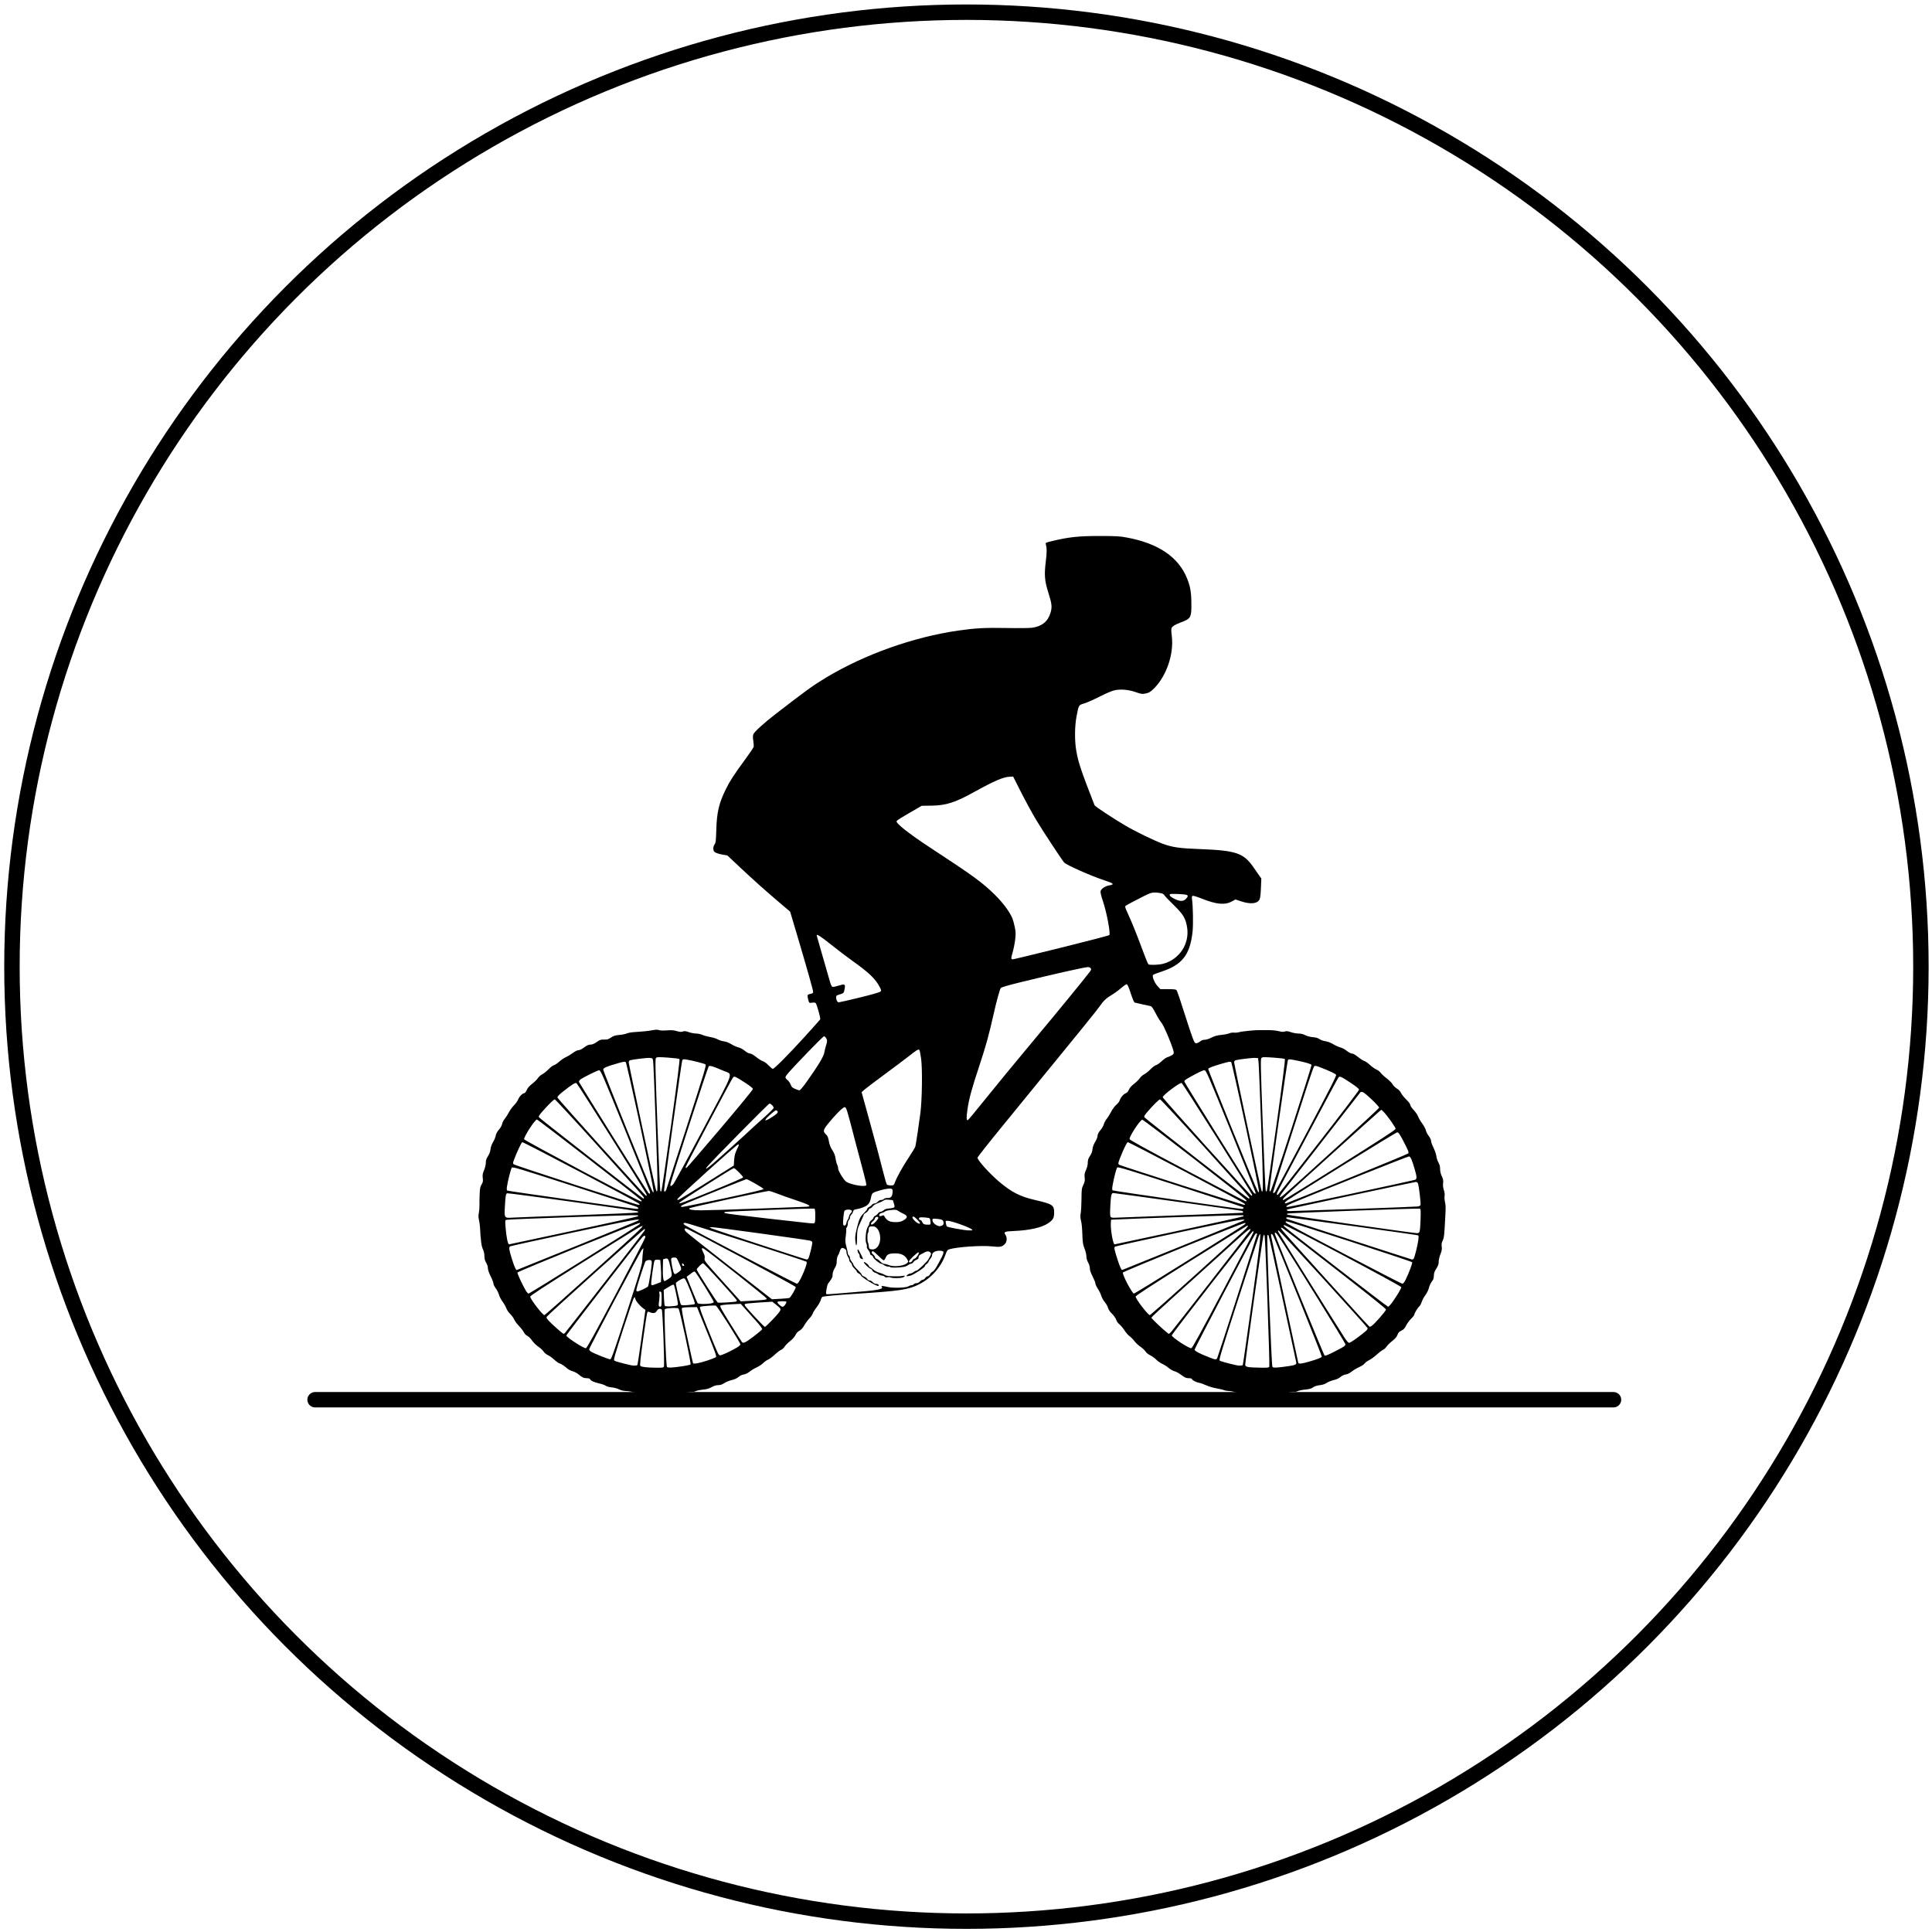
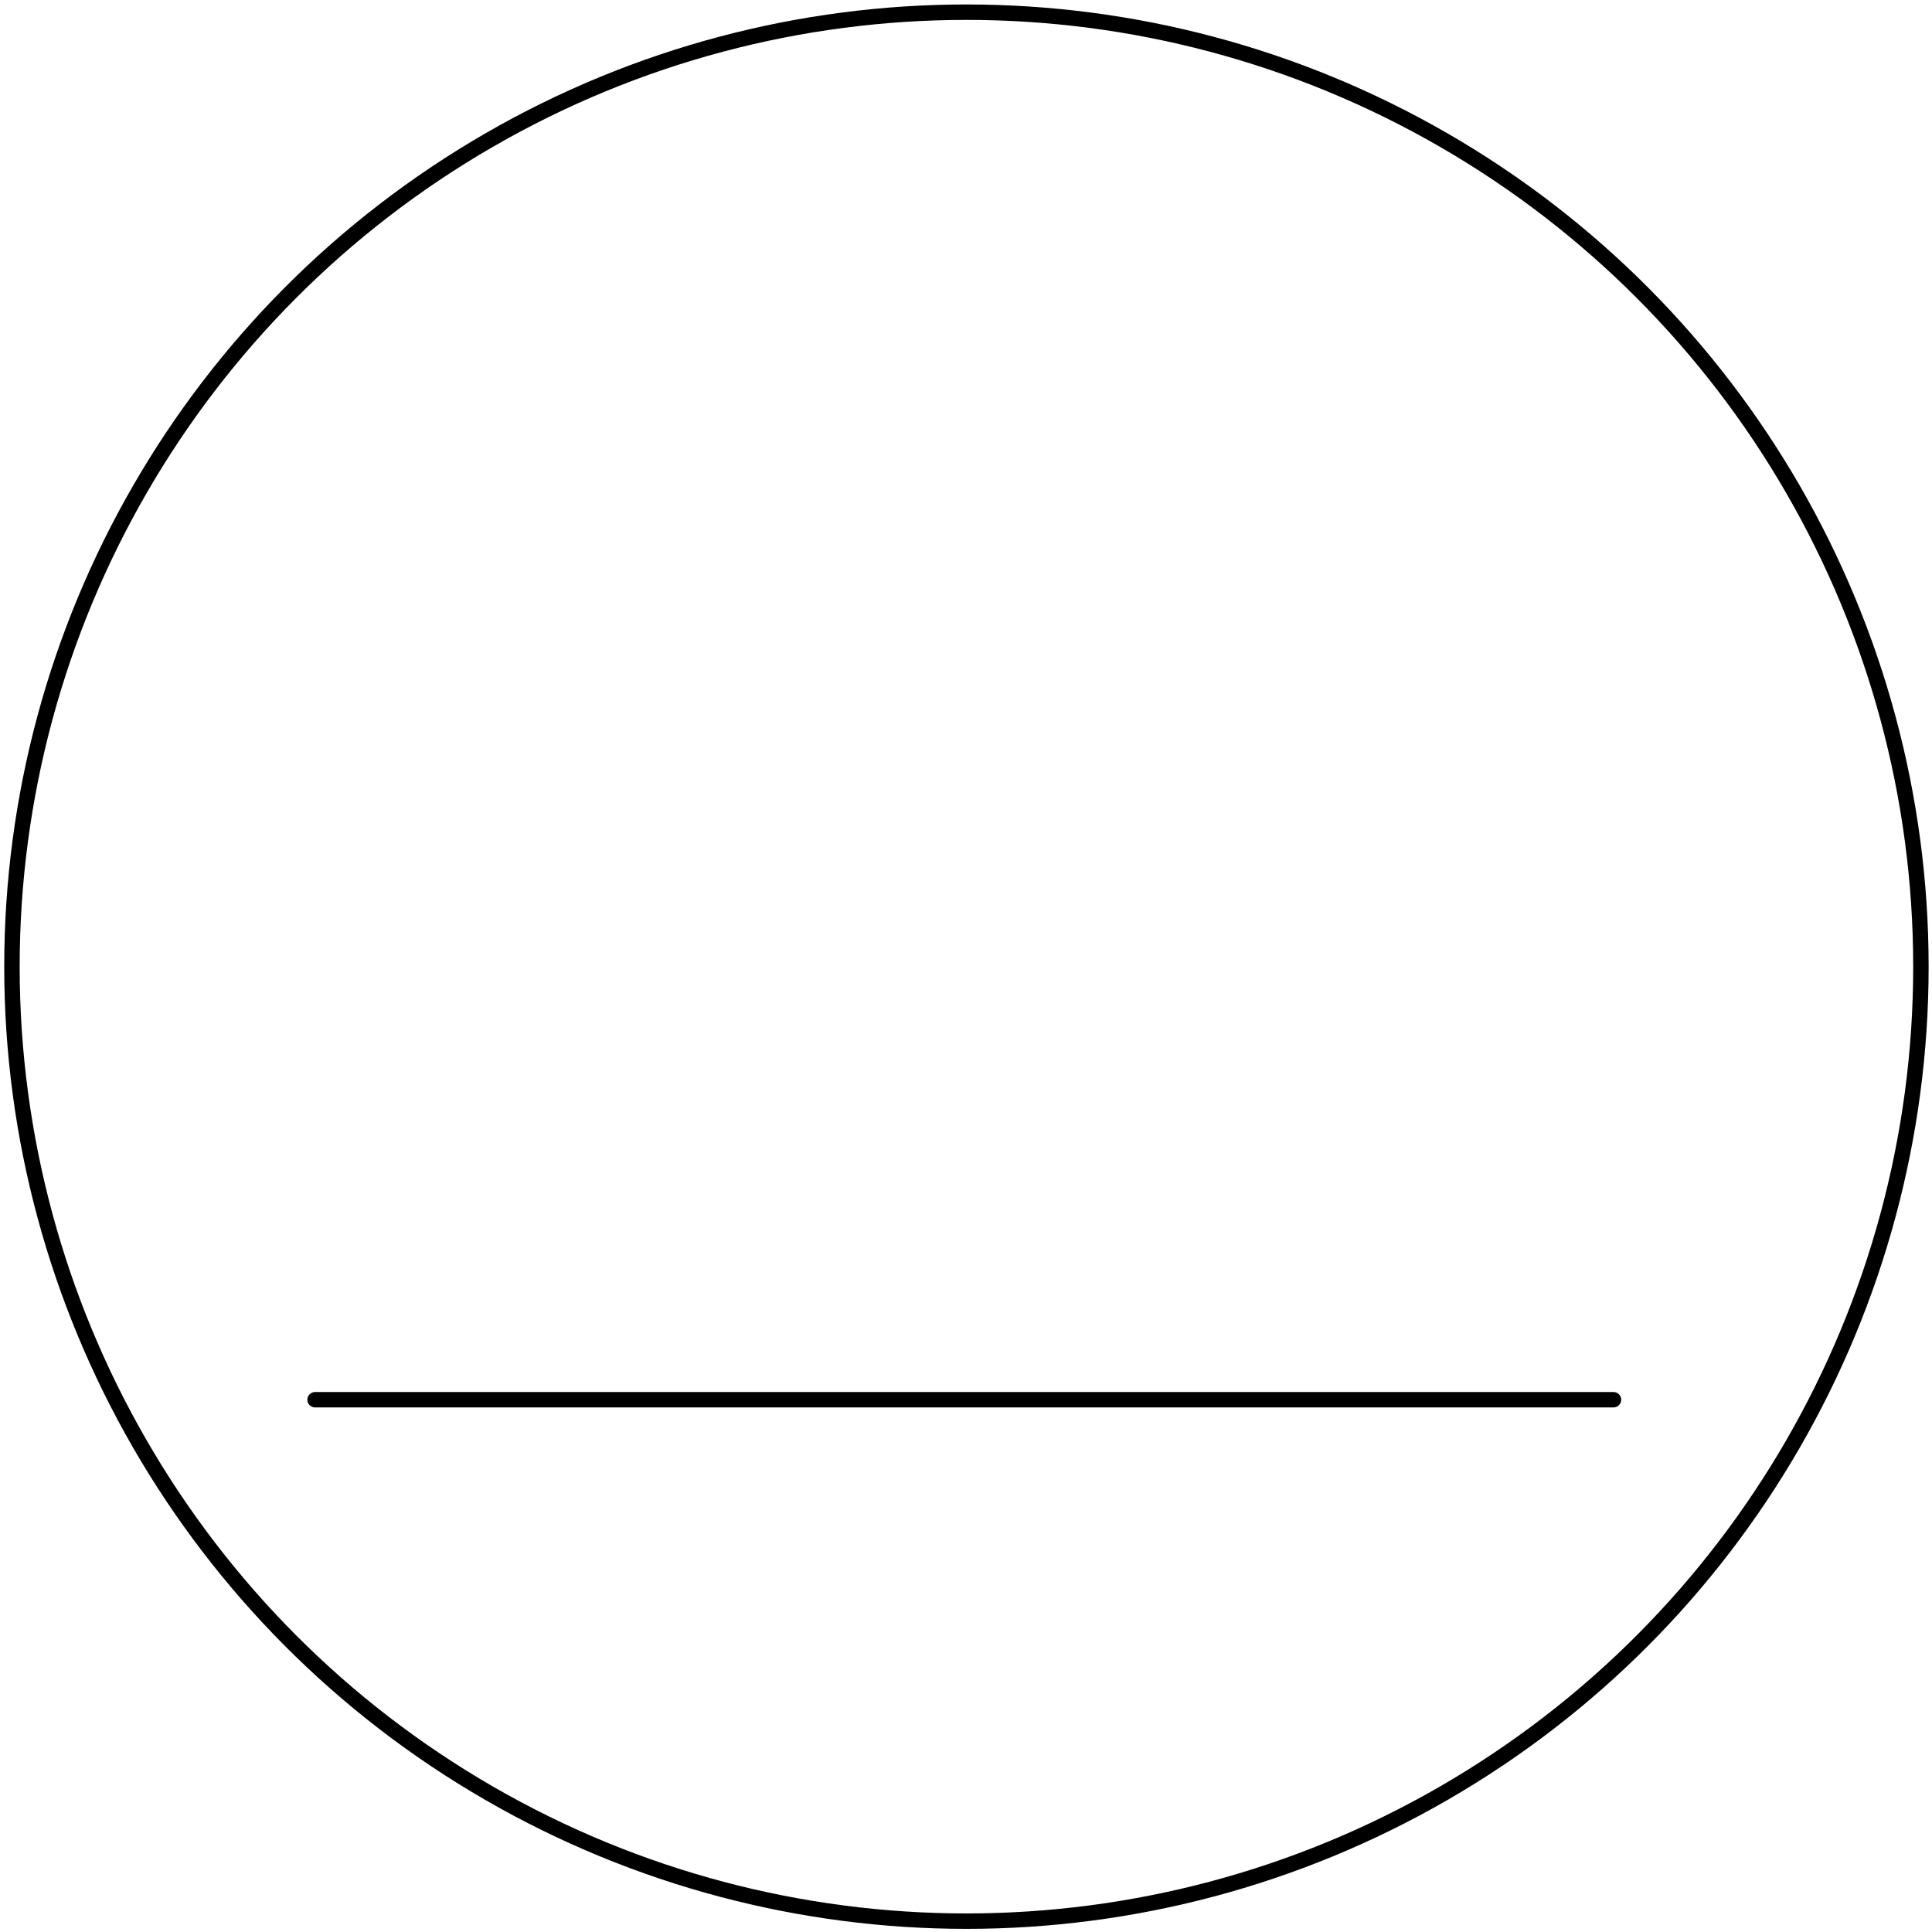
<svg xmlns="http://www.w3.org/2000/svg" xmlns:ns1="http://www.serif.com/" width="100%" height="100%" viewBox="0 0 500 500" version="1.1" xml:space="preserve" style="fill-rule:evenodd;clip-rule:evenodd;stroke-linecap:round;stroke-linejoin:round;stroke-miterlimit:1.5;">
  <g id="Comp-icons" ns1:id="Comp icons" transform="matrix(1,0,0,1,41.453,-295.781)">
    <g id="kia" transform="matrix(3.906,0,0,3.906,-163.547,-1376.09)">
      <g id="bicycle-2024675.svg" transform="matrix(0.227,0,0,0.227,95,491.989)">
        <g transform="matrix(1,0,0,1,-141.248,-125.433)">
          <g transform="matrix(1,0,0,1,-83.656,-240.407)">
-             <path d="M132.808,490.91C132.422,490.702 131.942,490.644 131.266,490.724C130.598,490.803 129.942,490.727 129.213,490.485C128.624,490.289 127.587,490.11 126.909,490.087C126.092,490.059 125.374,489.89 124.78,489.586C124.28,489.329 123.341,489.079 122.655,489.019C121.924,488.955 121.202,488.755 120.875,488.526C120.573,488.314 119.748,488.02 119.044,487.872C117.6,487.57 116.5,487.066 116.333,486.63C116.261,486.442 115.932,486.337 115.419,486.337C114.496,486.337 114.035,486.126 112.966,485.216C112.543,484.857 111.769,484.448 111.245,484.307C110.721,484.167 110.019,483.806 109.685,483.506C108.837,482.744 107.952,482.166 107.357,481.986C107.078,481.901 106.395,481.41 105.838,480.893C105.282,480.376 104.462,479.791 104.017,479.594C103.569,479.395 103.003,478.922 102.751,478.536C102.5,478.152 101.805,477.513 101.207,477.116C100.594,476.709 99.796,475.924 99.376,475.313C98.958,474.706 98.364,474.121 98.024,473.98C97.658,473.829 97.256,473.414 97.013,472.937C96.791,472.502 96.148,471.673 95.584,471.094C95.02,470.515 94.395,469.665 94.194,469.206C93.994,468.746 93.46,468.015 93.009,467.582C92.558,467.149 92.047,466.392 91.874,465.901C91.701,465.41 91.21,464.546 90.783,463.982C90.357,463.418 89.888,462.511 89.741,461.965C89.594,461.42 89.17,460.577 88.8,460.091C88.429,459.605 88.126,458.979 88.126,458.699C88.126,458.42 87.762,457.466 87.316,456.58C86.801,455.556 86.506,454.692 86.506,454.206C86.505,453.75 86.304,453.116 86.006,452.633C85.641,452.04 85.504,451.526 85.496,450.71C85.489,450.003 85.326,449.264 85.048,448.686C84.628,447.814 84.412,446.177 84.205,442.309C84.169,441.641 84.031,440.648 83.898,440.102C83.721,439.374 83.714,438.834 83.871,438.077C83.989,437.51 84.07,436.499 84.052,435.831C84.033,435.164 84.058,433.702 84.107,432.583C84.181,430.904 84.279,430.416 84.669,429.784C85.072,429.133 85.123,428.856 85.013,427.92C84.906,427.012 84.972,426.611 85.391,425.614C85.69,424.904 85.899,424.015 85.899,423.457C85.899,422.736 86.054,422.267 86.538,421.512C86.961,420.853 87.209,420.173 87.274,419.499C87.337,418.843 87.605,418.095 88.026,417.395C88.386,416.798 88.738,415.947 88.808,415.505C88.892,414.983 89.217,414.377 89.737,413.777C90.212,413.229 90.594,412.543 90.677,412.095C90.753,411.679 91.066,411.049 91.373,410.697C91.68,410.344 92.236,409.479 92.609,408.775C92.983,408.071 93.667,407.13 94.13,406.684C94.594,406.238 95.128,405.485 95.317,405.011C95.672,404.123 96.638,403.14 97.157,403.14C97.319,403.14 97.626,402.733 97.839,402.237C98.11,401.604 98.595,401.048 99.458,400.377C100.136,399.851 100.878,399.116 101.109,398.743C101.339,398.371 101.901,397.876 102.358,397.642C102.816,397.409 103.649,396.743 104.21,396.162C104.772,395.581 105.489,395.042 105.805,394.965C106.121,394.887 106.804,394.43 107.324,393.948C107.843,393.467 108.693,392.887 109.212,392.66C109.732,392.432 110.662,391.874 111.278,391.418C111.967,390.909 112.62,390.589 112.971,390.589C113.322,390.589 113.956,390.278 114.619,389.78C115.417,389.181 115.889,388.97 116.434,388.97C116.955,388.97 117.494,388.747 118.273,388.211C119.24,387.545 119.504,387.457 120.422,387.499C121.301,387.538 121.622,387.444 122.427,386.91C123.208,386.393 123.675,386.249 124.936,386.137C125.789,386.062 126.759,385.861 127.093,385.691C127.481,385.494 128.603,385.333 130.191,385.247C131.561,385.172 133.395,384.976 134.268,384.81C135.455,384.585 135.998,384.564 136.426,384.727C136.783,384.863 137.65,384.894 138.726,384.811C140.06,384.707 140.72,384.754 141.626,385.018C142.534,385.283 142.937,385.311 143.415,385.145C143.908,384.973 144.258,385.01 145.17,385.331C145.797,385.551 146.734,385.731 147.252,385.731C147.771,385.731 148.594,385.907 149.081,386.122C149.569,386.337 150.605,386.62 151.384,386.751C152.164,386.881 153.166,387.194 153.611,387.446C154.056,387.697 154.857,387.95 155.39,388.008C156.011,388.075 156.78,388.372 157.532,388.836C158.177,389.234 159.094,389.647 159.57,389.754C160.046,389.861 160.767,390.215 161.173,390.54C162.117,391.297 162.696,391.601 163.187,391.601C163.403,391.601 164.147,392.055 164.841,392.61C165.535,393.165 166.402,393.701 166.768,393.802C167.142,393.905 167.868,394.437 168.43,395.02C168.978,395.589 169.535,396.055 169.666,396.055C170.094,396.055 174.314,391.808 178.888,386.773C181.352,384.062 183.43,381.734 183.508,381.599C183.662,381.331 182.547,377.286 182.203,376.867C182.057,376.689 181.721,376.647 181.147,376.733C180.307,376.859 180.303,376.857 180.064,376.059C179.933,375.619 179.825,375.062 179.825,374.821C179.825,374.375 179.906,374.32 180.887,374.105C181.28,374.019 181.444,373.857 181.444,373.556C181.444,373.069 179.485,366.148 176.66,356.658L174.725,350.155L171.657,347.551C167.511,344.031 163.821,340.732 159.783,336.934L156.411,333.761L155.029,333.521C153.48,333.251 152.607,332.87 152.42,332.383C152.19,331.783 152.291,331.066 152.683,330.512C153.02,330.034 153.085,329.476 153.178,326.218C153.322,321.167 153.965,318.439 155.966,314.403C157.177,311.959 158.384,310.1 161.555,305.794C162.9,303.969 164.038,302.276 164.084,302.032C164.131,301.788 164.08,300.988 163.97,300.255C163.822,299.267 163.835,298.767 164.02,298.32C164.3,297.646 167.187,295.021 170.251,292.656C179.739,285.331 181.366,284.157 185.255,281.818C196.469,275.078 210.705,270.01 223.696,268.134C228.776,267.401 231.623,267.248 237.97,267.369C241.364,267.434 244.587,267.401 245.358,267.293C248.198,266.896 249.95,265.489 250.707,262.996C251.242,261.236 251.147,260.359 250.05,256.887C248.998,253.562 248.866,251.846 249.356,247.889C249.681,245.265 249.678,244.086 249.342,242.891C249.229,242.488 249.372,242.422 251.414,241.938C256.204,240.802 259.006,240.509 265.046,240.512C269.863,240.515 270.926,240.574 272.94,240.948C282.261,242.682 288.087,246.647 290.621,252.981C291.523,255.237 291.825,257.021 291.845,260.227C291.871,264.348 291.711,264.63 288.694,265.763C287.125,266.352 286.365,266.812 286.08,267.345C285.941,267.605 285.955,268.359 286.124,269.716C286.776,274.936 284.596,281.35 280.924,285.023C279.918,286.028 279.422,286.314 278.32,286.519C277.483,286.676 277.116,286.618 275.611,286.093C273.496,285.356 271.266,285.155 269.453,285.54C268.674,285.705 266.982,286.42 265.076,287.388C263.367,288.256 261.336,289.155 260.563,289.385C258.921,289.874 258.98,289.776 258.34,293.065C257.769,296 257.732,300.295 258.253,303.242C258.859,306.678 259.647,309.024 263.584,319.112C263.713,319.443 268.938,322.892 272.468,324.975C275.471,326.748 280.853,329.369 283.495,330.345C286.278,331.373 288.338,331.671 294.195,331.892C304.975,332.298 307.098,333.027 310.062,337.339C310.632,338.168 311.358,339.215 311.677,339.667L312.256,340.489L312.144,343.26C312.068,345.144 311.934,346.22 311.726,346.622C311.087,347.858 309.089,348.053 306.348,347.147L304.709,346.605L303.672,347.169C301.608,348.293 299.15,348.061 294.836,346.336C293.573,345.831 292.4,345.473 292.228,345.539C291.984,345.632 291.941,345.854 292.035,346.541C292.327,348.67 292.414,353.952 292.191,355.999C291.45,362.8 289.148,365.722 282.961,367.72C281.847,368.079 280.818,368.483 280.674,368.618C280.28,368.984 281.092,370.984 282.037,371.977L282.797,372.776L285.03,372.776C286.57,372.776 287.328,372.855 287.472,373.029C287.714,373.321 288.586,375.877 290.356,381.48C291.042,383.651 291.874,386.133 292.205,386.996C292.72,388.337 292.877,388.565 293.284,388.565C293.545,388.565 294.03,388.337 294.361,388.059C294.767,387.717 295.207,387.553 295.718,387.553C296.162,387.553 296.982,387.294 297.711,386.924C298.623,386.461 299.376,386.253 300.57,386.137C301.462,386.051 302.503,385.843 302.884,385.677C303.282,385.503 303.888,385.416 304.31,385.472C304.713,385.527 305.403,385.457 305.844,385.317C306.545,385.095 310.584,384.697 311.705,384.74C311.928,384.748 313.012,384.748 314.115,384.74C315.318,384.73 316.602,384.849 317.327,385.037C318.23,385.271 318.685,385.297 319.135,385.14C319.61,384.974 319.976,385.014 320.876,385.331C321.502,385.551 322.489,385.731 323.068,385.731C323.776,385.731 324.441,385.891 325.099,386.22C325.693,386.516 326.567,386.744 327.322,386.799C328.195,386.862 328.764,387.029 329.229,387.361C329.599,387.624 330.366,387.897 330.965,387.978C331.634,388.069 332.477,388.39 333.207,388.831C333.85,389.221 334.787,389.646 335.288,389.776C335.789,389.907 336.518,390.265 336.907,390.572C337.829,391.299 338.41,391.601 338.885,391.601C339.097,391.601 339.837,392.057 340.53,392.613C341.223,393.169 342.035,393.683 342.335,393.755C342.634,393.827 343.353,394.33 343.933,394.873C344.513,395.416 345.379,396.031 345.856,396.24C346.334,396.45 346.894,396.881 347.1,397.198C347.306,397.516 348.08,398.234 348.82,398.795C349.56,399.356 350.343,400.142 350.559,400.541C350.774,400.939 351.336,401.499 351.807,401.783C352.34,402.105 352.799,402.592 353.024,403.074C353.222,403.5 353.913,404.362 354.559,404.99C355.278,405.689 355.733,406.302 355.733,406.571C355.733,406.819 356.166,407.468 356.73,408.064C357.278,408.644 357.852,409.481 358.006,409.924C358.16,410.368 358.702,411.295 359.211,411.985C359.72,412.674 360.199,413.569 360.275,413.972C360.35,414.375 360.726,415.116 361.109,415.618C361.518,416.154 361.806,416.764 361.806,417.095C361.806,417.406 362.131,418.31 362.528,419.104C362.926,419.899 363.293,420.977 363.344,421.501C363.395,422.025 363.662,422.857 363.937,423.349C364.286,423.973 364.438,424.556 364.439,425.28C364.442,425.952 364.615,426.692 364.936,427.38C365.33,428.228 365.407,428.641 365.314,429.428C365.235,430.093 365.309,430.752 365.542,431.452C365.752,432.085 365.835,432.726 365.754,433.094C365.681,433.426 365.72,434.178 365.84,434.765C366.095,436.012 366.1,436.171 365.961,438.969C365.682,444.579 365.601,445.343 365.197,446.143C364.889,446.754 364.822,447.173 364.913,447.935C365.005,448.717 364.923,449.194 364.531,450.159C364.25,450.851 364.032,451.795 364.032,452.323C364.032,453.044 363.871,453.512 363.329,454.363C362.791,455.206 362.624,455.687 362.621,456.401C362.617,456.995 362.479,457.511 362.241,457.818C361.678,458.543 361.369,459.193 361.097,460.226C360.962,460.738 360.528,461.58 360.133,462.097C359.739,462.614 359.265,463.49 359.081,464.044C358.898,464.598 358.6,465.172 358.42,465.319C357.947,465.707 356.947,467.332 356.947,467.711C356.947,467.889 356.53,468.44 356.019,468.936C355.509,469.433 354.833,470.346 354.517,470.965C354.07,471.843 353.766,472.171 353.137,472.454C352.508,472.738 352.257,473.008 352.001,473.679C351.765,474.297 351.332,474.805 350.468,475.476C349.805,475.99 349.057,476.729 348.804,477.117C348.551,477.506 348.079,477.935 347.754,478.07C347.429,478.206 346.609,478.83 345.932,479.457C345.255,480.085 344.263,480.807 343.729,481.061C343.194,481.316 342.611,481.747 342.432,482.02C342.254,482.292 341.515,482.783 340.791,483.112C340.067,483.44 339.09,484.024 338.62,484.409C338.087,484.846 337.441,485.161 336.904,485.247C336.386,485.33 335.773,485.622 335.366,485.979C334.931,486.361 334.237,486.678 333.42,486.868C332.722,487.03 331.786,487.406 331.341,487.702C330.797,488.064 330.132,488.285 329.316,488.372C328.518,488.458 327.847,488.677 327.358,489.01C326.797,489.392 326.227,489.552 325.048,489.659C324.188,489.737 323.215,489.939 322.886,490.109C322.558,490.279 322.083,490.366 321.831,490.303C321.579,490.24 320.711,490.362 319.9,490.575C318.756,490.875 318.19,490.923 317.362,490.788C316.599,490.664 315.989,490.696 315.215,490.902C313.894,491.254 313.345,491.265 312.494,490.957C311.981,490.772 311.523,490.778 310.415,490.987C309.155,491.225 308.938,491.219 308.496,490.929C308.128,490.688 307.733,490.633 306.993,490.721C306.299,490.803 305.656,490.729 304.91,490.482C304.317,490.285 303.364,490.103 302.792,490.077C302.221,490.052 301.578,489.937 301.364,489.822C301.149,489.708 300.175,489.476 299.199,489.308C298.222,489.139 296.844,488.73 296.137,488.399C295.429,488.068 294.491,487.736 294.051,487.662C293.172,487.514 291.969,486.866 291.969,486.542C291.969,486.429 291.572,486.337 291.088,486.337C290.469,486.337 290.002,486.187 289.519,485.834C288.083,484.784 287.593,484.501 286.807,484.271C286.362,484.141 285.644,483.722 285.212,483.34C284.78,482.959 283.959,482.432 283.387,482.171C282.816,481.909 282.002,481.34 281.578,480.907C281.155,480.473 280.382,479.918 279.86,479.674C279.311,479.417 278.722,478.939 278.46,478.54C278.211,478.16 277.535,477.532 276.959,477.143C276.382,476.755 275.581,476.002 275.18,475.471C274.778,474.939 274.149,474.302 273.783,474.055C273.417,473.809 272.772,473.073 272.35,472.42C271.929,471.767 271.263,470.965 270.87,470.637C270.478,470.31 270.088,469.814 270.004,469.535C269.802,468.866 269.164,467.956 268.372,467.207C268.019,466.873 267.629,466.232 267.506,465.781C267.382,465.331 266.957,464.583 266.56,464.12C266.164,463.657 265.705,462.825 265.541,462.272C265.376,461.719 264.925,460.795 264.537,460.219C264.149,459.642 263.832,458.957 263.832,458.696C263.832,458.435 263.467,457.517 263.022,456.657C262.469,455.588 262.211,454.83 262.21,454.267C262.207,453.763 262.011,453.1 261.704,452.561C261.373,451.983 261.2,451.369 261.2,450.774C261.2,450.267 260.965,449.28 260.666,448.533C260.26,447.517 260.115,446.758 260.063,445.361C259.945,442.196 259.866,441.328 259.601,440.247C259.414,439.482 259.398,438.906 259.545,438.122C259.655,437.53 259.756,435.685 259.768,434.022C259.788,431.227 259.829,430.915 260.305,429.908C260.734,429.002 260.799,428.643 260.692,427.771C260.586,426.904 260.654,426.52 261.085,425.553C261.409,424.824 261.605,424.016 261.605,423.411C261.605,422.66 261.75,422.221 262.244,421.475C262.673,420.827 262.915,420.178 262.98,419.496C263.044,418.832 263.313,418.089 263.758,417.35C264.133,416.729 264.439,416.004 264.439,415.739C264.439,415.145 264.733,414.57 265.472,413.72C265.784,413.36 266.152,412.677 266.29,412.202C266.427,411.727 266.787,411.048 267.09,410.694C267.393,410.34 267.984,409.398 268.403,408.601C268.844,407.761 269.488,406.891 269.933,406.534C270.356,406.194 270.803,405.608 270.928,405.231C271.223,404.335 271.977,403.455 272.709,403.152C273.094,402.992 273.4,402.642 273.601,402.131C273.806,401.608 274.314,401.037 275.151,400.387C275.836,399.855 276.584,399.116 276.814,398.743C277.044,398.371 277.607,397.876 278.064,397.642C278.521,397.409 279.355,396.743 279.916,396.162C280.477,395.581 281.197,395.042 281.515,394.964C281.834,394.885 282.562,394.382 283.135,393.844C283.707,393.307 284.403,392.798 284.682,392.714C284.96,392.63 285.529,392.389 285.947,392.179C286.551,391.873 286.704,391.683 286.695,391.243C286.677,390.259 283.827,383.367 283.121,382.597C282.768,382.213 282.01,380.984 281.436,379.867C280.694,378.422 280.266,377.806 279.956,377.736C279.716,377.681 278.654,377.451 277.597,377.224C276.539,376.996 275.522,376.764 275.336,376.708C275.109,376.639 274.714,375.74 274.137,373.982C273.495,372.023 273.192,371.359 272.942,371.359C272.758,371.359 272.022,371.868 271.306,372.49C270.591,373.112 269.373,373.998 268.599,374.46C266.923,375.46 266.247,376.107 264.965,377.942C264.088,379.196 258.994,385.467 236.858,412.543C232.767,417.548 229.419,421.788 229.419,421.966C229.419,422.731 233.027,426.716 235.899,429.124C239.433,432.087 241.898,433.329 246.221,434.327C251.358,435.514 251.787,435.802 251.787,438.058C251.787,439.576 251.455,440.144 249.982,441.143C248.18,442.365 244.654,443.164 240.18,443.364C237.256,443.495 236.994,443.613 237.595,444.53C238.095,445.293 238.015,446.501 237.423,447.14C236.602,448.025 236.067,448.125 233.576,447.859C230.549,447.536 223.375,448.027 221.195,448.706C220.644,448.878 220.491,449.095 220.026,450.371C218.688,454.039 215.881,457.165 212.314,458.959C209.207,460.522 206.691,460.891 193.286,461.743C188.24,462.064 184.66,462.394 184.166,462.584C184.008,462.645 183.778,463.073 183.655,463.534C183.532,463.996 182.982,464.958 182.434,465.671C181.885,466.385 181.381,467.204 181.314,467.493C181.247,467.781 180.798,468.427 180.315,468.928C179.833,469.429 179.171,470.328 178.845,470.925C178.449,471.652 177.995,472.155 177.47,472.449C176.96,472.735 176.546,473.186 176.282,473.743C176.033,474.269 175.424,474.953 174.698,475.523C174.049,476.032 173.34,476.751 173.122,477.12C172.904,477.49 172.44,477.91 172.092,478.054C171.743,478.199 170.904,478.836 170.226,479.469C169.549,480.103 168.668,480.758 168.269,480.925C167.87,481.091 167.233,481.543 166.853,481.929C166.472,482.314 165.621,482.874 164.961,483.173C164.301,483.472 163.378,484.03 162.91,484.413C162.381,484.846 161.734,485.162 161.199,485.248C160.681,485.33 160.068,485.622 159.661,485.979C159.227,486.36 158.53,486.679 157.719,486.868C157.024,487.03 156.034,487.433 155.521,487.762C154.858,488.188 154.336,488.361 153.719,488.361C153.137,488.361 152.509,488.553 151.814,488.945C151.055,489.372 150.373,489.566 149.268,489.67C148.438,489.747 147.493,489.948 147.169,490.116C146.845,490.283 146.388,490.37 146.154,490.309C145.919,490.248 145.042,490.369 144.204,490.578C143.049,490.867 142.435,490.918 141.668,490.79C140.945,490.669 140.31,490.707 139.448,490.925C138.729,491.106 137.95,491.174 137.524,491.093C136.509,490.899 135.122,490.887 134.178,491.062C133.604,491.169 133.205,491.124 132.808,490.91L132.808,490.91ZM137.88,482.946C138.114,482.471 137.53,466.676 137.266,466.347C136.886,465.872 136.132,466.054 135.798,466.701C135.45,467.374 134.731,467.506 133.777,467.071C133.459,466.926 133.184,466.907 133.07,467.021C132.968,467.123 132.408,470.649 131.827,474.855C131.006,480.788 130.823,482.556 131.011,482.744C131.326,483.059 132.845,483.236 135.537,483.272C137.419,483.296 137.729,483.253 137.88,482.946L137.88,482.946ZM143.671,482.789C144.661,482.637 145.556,482.429 145.659,482.326C145.902,482.082 142.514,466.34 142.143,465.996C141.822,465.696 138.476,465.864 138.147,466.196C137.875,466.471 138.487,482.697 138.784,483.057C139.025,483.35 140.552,483.266 143.671,482.789L143.671,482.789ZM314.59,482.946C314.762,482.502 313.429,445.29 313.222,444.738C313.078,444.354 313.059,444.359 312.842,444.84C312.623,445.325 307.558,481.295 307.558,482.366C307.558,483.084 308.176,483.202 312.271,483.266C314.181,483.296 314.471,483.256 314.59,482.946L314.59,482.946ZM320.39,482.789C322.169,482.527 322.614,482.287 322.443,481.681C322.396,481.514 320.613,473.227 318.482,463.264C316.351,453.301 314.513,444.974 314.398,444.76C314.228,444.441 314.16,444.422 314.028,444.658C313.776,445.109 315.216,482.71 315.498,483.051C315.754,483.359 316.955,483.295 320.39,482.789L320.39,482.789ZM130.143,482.476C130.216,482.357 130.775,478.69 131.383,474.328L132.489,466.398L131.919,465.993C130.883,465.258 129.671,463.83 129.544,463.196C129.436,462.655 129.381,462.611 129.135,462.865C128.978,463.027 127.56,467.156 125.983,472.041C123.602,479.414 123.161,480.967 123.386,481.183C123.604,481.393 125.807,482.008 128.312,482.557C129.101,482.73 130.011,482.69 130.143,482.476L130.143,482.476ZM306.846,482.494C306.914,482.384 308.143,473.848 309.577,463.525C312.089,445.447 312.359,442.869 311.536,444.84C311.373,445.23 308.67,453.506 305.529,463.231C300.725,478.101 299.861,480.954 300.093,481.178C300.317,481.393 302.502,482.004 305.026,482.558C305.792,482.726 306.723,482.693 306.846,482.494L306.846,482.494ZM150.575,481.177C151.799,480.777 152.923,480.329 153.072,480.181C153.297,479.956 152.858,478.719 150.439,472.75L147.536,465.588L145.449,465.611C144.25,465.625 143.269,465.728 143.143,465.854C142.985,466.012 143.393,468.279 144.599,473.928C145.52,478.248 146.321,481.862 146.377,481.959C146.549,482.255 148.231,481.942 150.575,481.177L150.575,481.177ZM326.27,481.483C328.601,480.804 329.741,480.363 329.921,480.073C330.025,479.905 316.536,446.37 315.728,444.789C315.308,443.965 314.977,444.08 315.142,444.991C315.371,446.255 322.94,481.561 323.04,481.833C323.186,482.227 324.026,482.136 326.27,481.483L326.27,481.483ZM127.063,467.106C130.719,455.854 131.512,453.21 131.553,452.127C131.581,451.403 131.672,450.265 131.755,449.597L131.906,448.382L131.5,448.787C131.001,449.285 116.069,477.468 116.069,477.912C116.069,478.088 116.284,478.372 116.547,478.544C117.386,479.094 121.822,480.87 122.23,480.819C122.562,480.778 123.303,478.677 127.062,467.107L127.063,467.106ZM299.438,480.314C299.885,479.198 311.005,444.585 311.005,444.311C311.005,443.886 310.684,443.972 310.353,444.484C309.416,445.935 292.787,477.639 292.787,477.975C292.787,478.402 294.046,479.072 297.119,480.281C298.932,480.995 299.165,480.998 299.438,480.314L299.438,480.314ZM334.385,478.178C336.514,477.072 336.813,476.854 336.802,476.413C336.793,476.027 321.561,451.445 317.207,444.788C316.498,443.704 315.996,443.49 316.256,444.383C316.611,445.605 330.498,479.564 330.692,479.685C330.988,479.871 331.624,479.611 334.385,478.177L334.385,478.178ZM156.402,478.852C158.994,477.606 160.201,476.851 160.201,476.473C160.201,475.954 153.471,465.301 153.059,465.167C152.58,465.012 148.784,465.287 148.436,465.502C148.221,465.634 148.702,467.011 150.673,471.904C153.687,479.387 153.814,479.656 154.331,479.656C154.549,479.656 155.481,479.294 156.402,478.852L156.402,478.852ZM123.979,461.539C128.643,452.744 132.461,445.394 132.464,445.205C132.473,444.61 132.098,444.602 131.579,445.186C130.213,446.722 109.393,473.645 109.393,473.874C109.393,474.373 114.499,477.677 115.128,477.585C115.394,477.546 117.883,473.034 123.979,461.539L123.979,461.539ZM301.098,460.729C305.99,451.489 309.992,443.806 309.993,443.658C309.993,443.51 309.881,443.426 309.745,443.471C309.354,443.601 286.137,473.44 286.121,473.831C286.099,474.384 291.128,477.684 291.837,477.583C292.099,477.546 294.75,472.72 301.098,460.729L301.098,460.729ZM164.011,474.197C165.337,473.199 166.477,472.24 166.543,472.066C166.624,471.855 166.051,471.065 164.813,469.681C163.795,468.543 162.362,466.941 161.629,466.121L160.296,464.63L157.462,464.768C155.675,464.855 154.534,464.998 154.374,465.154C154.171,465.352 154.758,466.424 157.278,470.454C159.015,473.233 160.529,475.62 160.644,475.759C161.053,476.257 161.632,475.988 164.011,474.197L164.011,474.197ZM340.274,474.526C342.876,472.596 343.457,472.041 343.251,471.681C342.831,470.947 317.567,443.22 317.318,443.22C317.149,443.22 317.081,443.343 317.15,443.522C317.257,443.802 334.046,470.63 336.438,474.343C337.153,475.455 337.64,476.013 337.891,476.013C338.099,476.013 339.171,475.344 340.274,474.526L340.274,474.526ZM109.019,473.113C109.45,472.681 131.704,444.078 132.123,443.416C132.442,442.913 132.454,442.815 132.198,442.815C131.902,442.815 104.296,467.573 103.756,468.323C103.521,468.649 103.582,468.797 104.262,469.553C105.178,470.571 108.353,473.381 108.588,473.381C108.678,473.381 108.872,473.261 109.019,473.113L109.019,473.113ZM285.938,472.824C286.563,472.153 308.349,444.164 308.864,443.372C309.606,442.23 308.619,442.8 306.411,444.789C287.397,461.914 280.875,467.827 280.547,468.236L280.152,468.729L281.053,469.66C282.264,470.913 285.054,473.382 285.257,473.382C285.347,473.382 285.653,473.131 285.938,472.825L285.938,472.824ZM169.531,469.321C171.572,467.181 172.059,466.504 171.884,466.048C171.826,465.897 171.264,465.376 170.635,464.891L169.492,464.009L165.603,464.254C163.464,464.388 161.636,464.575 161.541,464.669C161.445,464.764 161.445,464.975 161.541,465.142C161.9,465.769 167.116,471.357 167.344,471.36C167.476,471.362 168.46,470.444 169.531,469.321L169.531,469.321ZM344.514,471.028C345.328,470.494 348.653,466.689 348.653,466.291C348.653,466.046 343.869,462.207 334.23,454.715C317.101,441.401 318.355,442.354 318.079,442.447C317.746,442.558 318.055,442.913 330.229,456.392C341.218,468.559 343.781,471.357 343.935,471.357C343.977,471.357 344.238,471.209 344.514,471.028L344.514,471.028ZM117.115,455.439C130.332,443.512 131.636,442.303 131.646,441.954C131.656,441.61 129.793,442.737 114.668,452.228C102.904,459.609 98.86,462.244 98.859,462.526C98.856,463.222 102.465,467.916 103.003,467.916C103.159,467.916 109.509,462.301 117.115,455.439L117.115,455.439ZM292.914,456.253C300.023,449.838 306.409,444.034 307.105,443.354C308.38,442.109 308.67,441.644 308.016,441.895C307.821,441.97 300.443,446.557 291.619,452.088C279.638,459.599 275.577,462.241 275.577,462.525C275.577,463.215 279.183,467.915 279.713,467.915C279.864,467.915 285.805,462.667 292.914,456.252L292.914,456.253ZM137.219,463.26C137.219,461.34 137.183,461.133 136.835,461.066C136.503,461.002 136.469,461.079 136.581,461.639C136.652,461.995 136.613,462.913 136.494,463.679C136.264,465.166 136.348,465.548 136.883,465.444C137.17,465.389 137.219,465.073 137.219,463.26L137.219,463.26ZM141.52,465.166C141.841,465.101 141.976,464.93 141.976,464.588C141.976,464.054 141.012,459.454 140.843,459.18C140.669,458.898 140.454,458.974 139.112,459.795L137.826,460.581L137.895,462.781C137.933,463.991 138.054,465.09 138.165,465.224C138.355,465.454 140.259,465.421 141.52,465.166L141.52,465.166ZM173.318,464.838C173.544,464.481 173.684,464.116 173.629,464.028C173.483,463.791 171.17,463.832 171.02,464.075C170.85,464.35 172.077,465.487 172.543,465.487C172.743,465.487 173.092,465.195 173.318,464.838L173.318,464.838ZM350.597,464.016C351.974,462.061 353.108,460.139 353.108,459.764C353.108,459.388 319.466,441.539 318.947,441.64C318.655,441.696 318.699,441.8 319.202,442.249C320.912,443.772 349.003,465.482 349.262,465.481C349.429,465.481 350.03,464.821 350.597,464.015L350.597,464.016ZM146.918,464.671C147.024,464.568 146.485,462.981 145.616,460.841C144.347,457.719 144.069,457.187 143.702,457.187C143.207,457.187 141.372,458.294 141.372,458.593C141.372,459.207 142.637,464.596 142.839,464.839C143.03,465.069 143.443,465.099 144.907,464.987C145.913,464.91 146.818,464.768 146.918,464.671L146.918,464.671ZM151.381,464.546C151.908,464.474 152.382,464.3 152.436,464.159C152.547,463.87 147.275,455.367 146.893,455.219C146.756,455.167 146.392,455.319 146.083,455.557C145.774,455.795 145.296,456.159 145.02,456.365L144.518,456.739L146.016,460.455C146.84,462.499 147.6,464.285 147.706,464.424C147.917,464.701 149.794,464.763 151.381,464.546L151.381,464.546ZM158.947,463.966C159.094,463.912 159.185,463.743 159.149,463.59C159.058,463.199 149.659,452.85 149.322,452.768C149.059,452.704 147.47,454.277 147.453,454.619C147.436,454.945 153.34,464.174 153.631,464.276C153.956,464.391 158.512,464.125 158.947,463.967L158.947,463.966ZM166.432,463.531C167.709,463.422 167.902,463.355 167.849,463.038C167.8,462.744 151.466,449.808 149.596,448.582C148.857,448.098 148.771,448.52 149.374,449.671C149.775,450.44 149.868,450.839 149.768,451.374C149.639,452.057 149.75,452.197 154.968,457.987L160.299,463.903L162.627,463.78C163.907,463.712 165.62,463.6 166.432,463.531L166.432,463.531ZM174.491,462.919C174.895,462.765 176.44,460.114 176.358,459.718C176.29,459.393 144.843,442.613 144.301,442.613C143.774,442.613 143.793,443.003 144.351,443.614C144.661,443.953 150.425,448.519 157.161,453.76L169.408,463.291L171.804,463.161C173.123,463.09 174.332,462.981 174.492,462.92L174.491,462.919ZM189.654,461.543C197.213,460.919 198.39,460.807 199.67,460.594C201.361,460.313 201.805,460.095 201.48,459.703C201.165,459.323 201.589,459.324 203.213,459.706C204.8,460.079 208.611,459.96 209.242,459.518C209.482,459.35 209.876,459.212 210.115,459.212C210.355,459.212 210.665,459.075 210.804,458.908C210.942,458.741 211.302,458.605 211.603,458.605C211.925,458.605 212.346,458.396 212.626,458.099C212.887,457.82 213.265,457.593 213.466,457.593C213.667,457.593 213.98,457.365 214.162,457.086C214.345,456.808 214.663,456.58 214.87,456.58C215.078,456.58 215.378,456.326 215.54,456.013C215.702,455.7 216.057,455.343 216.329,455.219C216.627,455.083 217.169,454.365 217.696,453.409C219.908,449.389 219.939,449.224 218.496,449.137C217.237,449.06 216.168,449.612 216.168,450.338C216.168,450.635 215.973,451.09 215.736,451.351C215.498,451.611 215.244,452.02 215.171,452.261C215.098,452.501 214.815,452.845 214.541,453.025C214.267,453.204 214.042,453.477 214.042,453.631C214.042,454.017 210.734,456.187 209.823,456.399C208.63,456.676 208.413,456.619 208.954,456.169C209.216,455.95 209.612,455.771 209.833,455.771C210.053,455.771 210.465,455.589 210.748,455.366C211.032,455.143 211.399,454.961 211.566,454.961C211.962,454.961 214.64,452.429 215.086,451.633C215.936,450.115 215.948,450.078 215.732,449.733C215.445,449.275 214.765,449.203 214.092,449.557C213.786,449.718 213.24,450.005 212.879,450.194C212.406,450.441 212.221,450.679 212.221,451.039C212.221,451.412 212.068,451.594 211.627,451.748C211.3,451.862 210.888,452.176 210.711,452.446C210.534,452.716 210.222,452.937 210.017,452.937C209.812,452.937 209.427,453.106 209.161,453.313C208.895,453.52 208.359,453.754 207.97,453.832C206.778,454.072 204.143,454.143 204.016,453.939C203.951,453.833 203.621,453.746 203.283,453.746C202.946,453.746 202.438,453.564 202.155,453.342C201.872,453.119 201.516,452.937 201.364,452.937C200.873,452.937 199.108,451.526 198.985,451.034C198.919,450.771 198.682,450.508 198.458,450.45C198.22,450.387 198.051,450.174 198.051,449.935C198.051,449.71 197.816,449.248 197.53,448.907C197.215,448.533 197.054,448.147 197.123,447.93C197.185,447.734 197.12,447.345 196.98,447.066C196.516,446.151 196.84,442.835 197.471,442.029C197.678,441.764 197.848,441.348 197.848,441.106C197.848,440.851 198.104,440.476 198.456,440.216C198.79,439.969 199.063,439.631 199.063,439.465C199.063,439.299 199.289,439.06 199.566,438.934C199.843,438.808 200.209,438.491 200.381,438.23C200.552,437.968 200.889,437.755 201.13,437.755C201.37,437.755 201.779,437.556 202.039,437.312C202.382,436.989 202.837,436.846 203.717,436.782C204.381,436.734 205.011,436.589 205.118,436.46C205.245,436.308 205.206,435.902 205.007,435.297L204.701,434.367L203.569,434.25C202.676,434.158 202.344,434.207 201.991,434.486C201.745,434.679 201.021,435.015 200.383,435.232C199.637,435.486 199.081,435.825 198.826,436.184C198.607,436.491 198.296,436.743 198.134,436.743C197.972,436.743 197.733,436.977 197.602,437.264C197.472,437.551 197.109,437.917 196.797,438.079C196.485,438.24 196.229,438.463 196.229,438.573C196.229,438.683 195.808,439.66 195.293,440.744C194.325,442.78 194.281,443.01 194.227,446.319C194.199,448.046 193.892,447.93 193.748,446.138C193.664,445.084 193.761,444.304 194.201,442.528C194.869,439.827 195.172,439.194 196.348,438.051C196.839,437.574 197.241,437.053 197.241,436.894C197.241,436.735 197.488,436.493 197.789,436.356C198.09,436.218 198.46,435.93 198.61,435.716C198.761,435.501 199.107,435.326 199.379,435.326C199.656,435.326 200.07,435.102 200.315,434.82C200.581,434.514 200.971,434.314 201.301,434.314C201.602,434.314 201.958,434.18 202.094,434.017C202.229,433.854 202.63,433.731 202.984,433.744C204.045,433.784 204.455,433.435 204.601,432.369C204.677,431.819 204.645,431.316 204.525,431.172C204.247,430.837 202.762,430.977 200.986,431.506C198.693,432.19 198.617,432.247 198.361,433.504C198.088,434.839 197.819,435.362 197.13,435.905C196.582,436.336 195.204,436.829 193.972,437.035C193.384,437.133 193.206,437.27 193.096,437.71C193.02,438.013 192.783,438.424 192.569,438.623C192.355,438.822 192.181,439.198 192.181,439.459C192.181,439.719 192.044,440.045 191.877,440.184C191.71,440.323 191.57,440.766 191.567,441.17C191.563,441.574 191.433,442.073 191.277,442.278C191.121,442.484 191.039,442.77 191.094,442.913C191.149,443.057 191.094,443.906 190.971,444.799C190.775,446.238 190.796,446.606 191.161,447.998C191.388,448.864 191.573,449.726 191.573,449.914C191.573,450.102 191.71,450.369 191.877,450.508C192.044,450.646 192.181,450.969 192.181,451.225C192.181,451.482 192.408,451.962 192.687,452.293C192.965,452.623 193.193,453.032 193.193,453.201C193.193,453.369 193.739,454.032 194.407,454.674C195.075,455.316 195.622,455.96 195.622,456.107C195.622,456.253 195.933,456.503 196.314,456.662C196.695,456.821 197.108,457.141 197.232,457.373C197.36,457.612 197.659,457.795 197.92,457.795C198.175,457.795 198.581,458.023 198.823,458.301C199.103,458.623 199.476,458.807 199.85,458.807C200.185,458.807 200.487,458.938 200.553,459.111C200.618,459.279 200.56,459.412 200.423,459.41C199.639,459.396 195.585,456.9 195.35,456.287C195.283,456.112 194.998,455.865 194.717,455.737C194.435,455.608 194.205,455.389 194.205,455.249C194.205,455.109 193.886,454.693 193.496,454.326C193.107,453.958 192.788,453.494 192.788,453.295C192.788,453.096 192.606,452.777 192.383,452.586C192.16,452.396 191.978,452.055 191.977,451.829C191.977,451.603 191.794,451.145 191.573,450.811C191.352,450.477 191.171,449.91 191.17,449.551C191.167,449.082 191.029,448.806 190.672,448.573C189.925,448.083 189.524,448.272 189.237,449.248C189.096,449.724 188.836,450.336 188.658,450.607C188.466,450.9 188.333,451.537 188.331,452.171C188.329,452.99 188.187,453.477 187.727,454.253C187.327,454.927 187.126,455.542 187.123,456.095C187.12,456.887 187.022,457.084 185.813,458.717C185.508,459.13 185.069,461.547 185.264,461.742C185.408,461.886 185.602,461.877 189.653,461.543L189.654,461.543ZM204.031,456.937C203.851,456.836 203.449,456.81 203.137,456.878C202.751,456.963 202.486,456.903 202.31,456.69C202.167,456.518 201.801,456.377 201.495,456.377C201.19,456.377 200.723,456.209 200.457,456.003C200.192,455.798 199.74,455.572 199.453,455.502C199.166,455.432 198.826,455.145 198.698,454.864C198.57,454.583 198.316,454.353 198.134,454.353C197.825,454.353 196.23,452.798 196.23,452.496C196.23,452.171 197.488,453.025 197.655,453.464C197.756,453.73 197.932,453.948 198.046,453.948C198.16,453.948 198.595,454.252 199.013,454.623C199.45,455.012 200.201,455.41 200.784,455.561C201.341,455.706 202.024,455.972 202.303,456.152C202.581,456.332 203.128,456.502 203.517,456.53C205.027,456.638 207.085,456.61 207.616,456.473C208.416,456.268 208.324,456.705 207.515,456.951C206.709,457.196 204.478,457.187 204.031,456.937L204.031,456.937ZM195.47,451.463C195.16,451.321 195.015,451.079 195.015,450.703C195.015,450.4 194.878,450.038 194.711,449.9C194.41,449.65 194.268,448.575 194.559,448.756C194.768,448.885 196.104,451.512 196.005,451.6C195.962,451.639 195.721,451.578 195.47,451.463L195.47,451.463ZM114.199,451.904C122.741,446.55 130.048,441.928 130.438,441.634C131.018,441.195 131.079,441.087 130.775,441.028C130.298,440.936 95.263,455.155 95.134,455.493C95.037,455.745 96.554,459.021 97.569,460.754C97.855,461.242 98.219,461.641 98.378,461.641C98.537,461.641 105.657,457.26 114.199,451.905L114.199,451.904ZM290.91,451.902C299.457,446.546 306.768,441.924 307.158,441.632C307.74,441.193 307.8,441.087 307.494,441.028C306.99,440.931 271.987,455.145 271.85,455.503C271.634,456.065 274.563,461.64 275.075,461.64C275.237,461.64 282.363,457.258 290.91,451.902L290.91,451.902ZM131.695,460.44C132.413,460.114 133.106,459.722 133.234,459.567C133.362,459.413 133.693,457.698 133.97,455.757C134.43,452.526 134.445,452.206 134.146,451.979C133.793,451.71 132.917,451.832 132.539,452.202C132.258,452.478 129.837,460.007 129.837,460.607C129.837,461.173 130.14,461.145 131.695,460.441L131.695,460.44ZM135.816,458.744L137.023,458.277L137.075,456.973C137.104,456.256 137.059,454.803 136.974,453.745L136.82,451.822L136.095,451.762C135.673,451.726 135.282,451.811 135.162,451.964C134.907,452.288 134.019,458.733 134.19,459.011C134.361,459.287 134.447,459.273 135.816,458.744L135.816,458.744ZM177.947,456.984C179.056,454.725 179.782,452.596 179.526,452.351C179.221,452.059 144.742,440.993 144.137,440.993C143.482,440.993 143.448,441.288 144.057,441.685C145.712,442.761 176.374,458.797 176.699,458.756C176.986,458.72 177.349,458.205 177.948,456.985L177.947,456.984ZM354.371,457.592C355.301,455.711 356.412,452.78 356.303,452.496C356.199,452.226 320.333,440.561 319.661,440.578C319.093,440.593 319.248,440.885 320.067,441.345C325.037,444.139 353.113,458.799 353.415,458.759C353.68,458.724 354.011,458.319 354.371,457.592L354.371,457.592ZM139.052,457.464C140.381,456.586 140.374,456.619 139.828,454.093C139.271,451.519 139.061,451.178 138.208,451.462L137.631,451.654L137.575,454.291C137.522,456.739 137.696,457.997 138.085,457.997C138.173,457.997 138.608,457.757 139.052,457.464L139.052,457.464ZM142.173,455.351C143.157,454.639 143.157,454.595 142.196,452.454C141.618,451.165 141.568,451.114 140.872,451.114C140.388,451.114 140.106,451.224 140.021,451.447C139.872,451.834 140.532,455.346 140.823,455.72C141.103,456.078 141.211,456.048 142.173,455.351L142.173,455.351ZM112.276,447.751C121.768,443.898 129.794,440.611 130.114,440.447C131.939,439.509 129.288,439.983 111.804,443.717C101.626,445.891 93.162,447.752 92.995,447.852C92.568,448.108 92.667,448.807 93.51,451.504C94.175,453.63 94.665,454.758 94.922,454.758C94.975,454.758 102.784,451.605 112.276,447.751L112.276,447.751ZM288.979,447.751C298.479,443.897 306.512,440.61 306.831,440.447C308.675,439.502 306.021,439.977 288.419,443.743C278.187,445.932 269.696,447.818 269.552,447.933C269.231,448.191 269.322,448.667 270.26,451.621C270.891,453.611 271.391,454.759 271.626,454.759C271.67,454.759 279.479,451.605 288.979,447.751L288.979,447.751ZM207.604,453.351C208.126,453.212 208.716,452.917 208.915,452.697C209.265,452.311 209.262,452.269 208.852,451.554C208.213,450.441 207.138,449.908 205.521,449.904C203.631,449.899 203.011,450.161 202.624,451.129C202.449,451.567 202.188,451.925 202.045,451.925C201.902,451.925 201.198,451.333 200.481,450.609C199.763,449.885 199.065,449.293 198.93,449.293C198.415,449.293 198.404,449.776 198.91,450.187C199.195,450.419 199.461,450.79 199.501,451.012C199.541,451.233 199.755,451.448 199.977,451.489C200.198,451.53 200.665,451.873 201.014,452.25C201.378,452.644 201.853,452.942 202.127,452.948C202.391,452.954 203.016,453.12 203.517,453.317C204.551,453.723 206.16,453.736 207.604,453.351L207.604,453.351ZM143.801,453.366C143.801,453.268 143.665,453.075 143.498,452.936C143.244,452.726 143.194,452.755 143.194,453.114C143.194,453.361 143.323,453.544 143.498,453.544C143.665,453.544 143.801,453.464 143.801,453.366ZM210.39,452.051C210.49,451.787 210.784,451.516 211.043,451.449C211.58,451.31 212.541,449.794 212.218,449.594C211.977,449.445 209.388,451.899 209.388,452.275C209.388,452.737 210.198,452.555 210.39,452.051L210.39,452.051ZM180.007,451.453C180.322,451.073 181.326,446.946 181.189,446.59C181.127,446.427 180.819,446.243 180.505,446.179C178.402,445.755 152.523,442.199 151.929,442.252L151.191,442.319L151.783,442.617C152.364,442.911 179.109,451.657 179.556,451.7C179.682,451.712 179.885,451.601 180.007,451.453L180.007,451.453ZM356.71,451.467C357.005,451.112 357.945,447.319 358.096,445.876C358.221,444.684 358.219,444.68 357.638,444.559C356.653,444.354 320.483,439.374 319.978,439.374C319.421,439.374 319.352,439.671 319.859,439.886C320.438,440.132 356.022,451.678 356.271,451.701C356.396,451.712 356.594,451.607 356.71,451.467L356.71,451.467ZM199.943,448.303C201.855,446.644 201.049,442.005 198.849,442.005C197.863,442.005 197.645,442.191 197.645,443.027C197.645,443.454 197.559,443.856 197.454,443.921C197.224,444.063 197.222,446.475 197.451,446.765C197.541,446.878 197.643,447.329 197.68,447.769C197.734,448.428 197.834,448.59 198.251,448.691C198.895,448.847 199.466,448.716 199.942,448.303L199.943,448.303ZM111.231,443.317C121.375,441.143 129.87,439.26 130.109,439.132C130.541,438.899 130.541,438.898 130.037,438.768C129.498,438.63 92.824,439.911 92.002,440.096C91.521,440.205 91.518,440.223 91.648,442.052C91.854,444.956 92.318,447.268 92.695,447.268C92.746,447.268 101.088,445.49 111.231,443.316L111.231,443.317ZM287.95,443.317C298.094,441.143 306.589,439.26 306.828,439.132C307.261,438.899 307.26,438.898 306.756,438.768C306.367,438.669 275.965,439.693 269.611,440.02L268.396,440.082L268.334,441.045C268.213,442.936 268.977,447.268 269.432,447.268C269.473,447.268 277.806,445.49 287.95,443.317L287.95,443.317ZM358.369,443.733C358.527,443.542 358.655,442.287 358.727,440.196C358.82,437.509 358.79,436.936 358.552,436.845C358.175,436.7 320.16,438.108 319.887,438.277C319.752,438.361 319.746,438.477 319.871,438.602C320.032,438.763 356.313,443.952 357.692,444.011C357.929,444.021 358.233,443.896 358.369,443.733L358.369,443.733ZM227.801,442.93C227.155,442.3 221.783,440.386 220.66,440.386C220.086,440.386 220.068,440.414 220.184,441.127C220.25,441.535 220.38,441.945 220.473,442.038C220.742,442.307 225.564,443.181 226.89,443.201C227.94,443.217 228.059,443.182 227.801,442.931L227.801,442.93ZM218.99,441.808C219.383,441.658 219.509,441.467 219.509,441.023C219.509,440.201 219.106,439.951 217.588,439.829C216.294,439.725 216.27,439.732 216.27,440.222C216.27,440.77 216.903,441.465 217.687,441.778C218.344,442.04 218.378,442.04 218.99,441.808L218.99,441.808ZM191.136,441.092C191.173,440.759 191.331,440.344 191.488,440.17C191.644,439.996 191.83,439.54 191.901,439.158C191.973,438.775 192.216,438.315 192.442,438.134C192.694,437.933 192.803,437.679 192.725,437.476C192.54,436.994 190.849,437.016 190.587,437.505C190.342,437.963 190.066,441.072 190.232,441.504C190.441,442.049 191.06,441.766 191.136,441.092L191.136,441.092ZM199.846,440.488C200.509,439.733 200.606,439.474 200.297,439.284C200,439.1 199.469,439.39 199.469,439.735C199.469,439.91 199.18,440.294 198.828,440.588C198.445,440.908 198.246,441.22 198.334,441.363C198.536,441.689 199.054,441.39 199.846,440.488L199.846,440.488ZM215.7,440.689C215.665,440.244 215.553,439.795 215.45,439.69C215.23,439.466 212.974,439.275 212.535,439.443C212.16,439.587 212.347,440.183 212.767,440.183C212.932,440.183 213.168,440.452 213.292,440.781C213.522,441.388 214.02,441.576 215.258,441.521C215.721,441.501 215.759,441.43 215.7,440.689L215.7,440.689ZM181.741,441.073C182.003,440.972 182.061,440.586 182.061,438.941C182.061,437.497 181.988,436.904 181.802,436.833C181.431,436.69 155.767,437.665 155.605,437.828C155.53,437.902 155.554,438.048 155.658,438.151C155.762,438.255 161.449,438.972 168.296,439.745C182.519,441.35 181.326,441.232 181.741,441.073L181.741,441.073ZM212.627,441.082C212.627,440.763 211.074,439.171 210.762,439.171C210.201,439.171 210.331,439.618 211.132,440.442C211.754,441.083 212.627,441.457 212.627,441.082L212.627,441.082ZM207.424,440.463C209.067,439.631 209.205,438.973 207.861,438.378C207.355,438.155 206.666,437.776 206.33,437.537C205.784,437.148 205.561,437.117 204.211,437.243C203.347,437.324 202.578,437.508 202.413,437.673C202.254,437.832 201.851,438.017 201.518,438.083C200.923,438.202 200.576,438.631 200.791,438.979C200.852,439.078 201.126,439.07 201.412,438.961C202.082,438.707 202.005,438.672 202.455,439.435C202.672,439.803 203.159,440.256 203.538,440.442C204.443,440.888 206.562,440.899 207.424,440.463L207.424,440.463ZM112.529,438.754C121.992,438.42 129.917,438.069 130.14,437.973C130.526,437.806 130.521,437.789 130.039,437.599C129.346,437.326 92.442,432.224 92.103,432.355C91.749,432.49 91.626,433.258 91.461,436.348C91.287,439.595 91.307,439.622 93.667,439.469C94.578,439.409 103.065,439.088 112.529,438.754L112.529,438.754ZM289.248,438.751C298.711,438.416 306.568,438.103 306.707,438.056C307.111,437.918 307,437.605 306.505,437.483C305.935,437.343 269.458,432.288 269.015,432.288C268.503,432.288 268.338,433.044 268.183,436.102C268.073,438.265 268.099,439.034 268.29,439.264C268.493,439.508 268.891,439.548 270.292,439.464C271.255,439.407 279.784,439.086 289.248,438.751L289.248,438.751ZM339.449,436.938C349.247,436.595 357.564,436.268 357.932,436.213C358.299,436.158 358.656,435.968 358.723,435.792C358.879,435.385 358.218,429.914 357.953,429.419C357.844,429.216 357.58,429.05 357.365,429.05C356.923,429.05 320.1,436.931 319.865,437.077C319.448,437.335 319.814,437.553 320.675,437.558C321.203,437.561 329.652,437.282 339.45,436.939L339.449,436.938ZM165.058,436.842C172.684,436.564 179.243,436.313 179.632,436.286C181.156,436.178 180.35,435.699 176.495,434.42C174.38,433.718 171.834,432.815 170.838,432.413C169.842,432.01 168.795,431.682 168.51,431.682C167.649,431.684 145.609,436.475 145.372,436.712C144.966,437.117 146.05,437.323 148.661,437.336C150.053,437.344 157.432,437.121 165.058,436.842L165.058,436.842ZM130.443,436.732C130.443,436.615 130.147,436.395 129.785,436.245C129.423,436.094 121.164,433.4 111.43,430.259C95.12,424.996 93.712,424.576 93.477,424.897C93.204,425.271 92.274,428.95 92.062,430.494C91.975,431.134 92.013,431.474 92.184,431.58C92.425,431.729 128.76,436.877 129.886,436.922C130.192,436.934 130.443,436.849 130.443,436.731L130.443,436.732ZM307.05,436.752C307.116,436.646 307.007,436.473 306.809,436.368C306.611,436.262 298.354,433.562 288.46,430.367C273.496,425.535 270.426,424.604 270.21,424.83C269.938,425.115 269.288,427.581 268.871,429.915C268.693,430.907 268.687,431.347 268.847,431.507C269.024,431.684 304.861,436.839 306.488,436.922C306.732,436.934 306.985,436.858 307.051,436.752L307.05,436.752ZM155.443,433.849C163.149,432.195 166.981,431.289 166.981,431.121C166.981,430.872 162.404,428.24 161.97,428.24C161.762,428.24 150.192,432.885 144.968,435.065C142.781,435.978 142.315,436.342 143.348,436.332C143.654,436.329 149.097,435.211 155.443,433.849L155.443,433.849ZM338.586,432.482C348.523,430.361 356.857,428.541 357.109,428.438C357.703,428.191 357.694,427.656 357.058,425.444C356.234,422.581 355.835,421.669 355.376,421.599C355.048,421.549 331.057,431.133 321.684,435.059C319.528,435.962 319.037,436.337 320.014,436.337C320.292,436.337 328.65,434.602 338.587,432.482L338.586,432.482ZM130.539,435.345C129.91,434.739 96.835,417.324 96.534,417.44C96.283,417.536 94.953,420.381 94.107,422.634C93.79,423.477 93.78,423.646 94.03,423.896C94.364,424.23 129.686,435.698 130.438,435.718C130.935,435.73 130.935,435.727 130.539,435.345L130.539,435.345ZM307.258,435.348C306.643,434.761 273.542,417.328 273.252,417.44C272.85,417.594 270.523,422.905 270.523,423.668C270.523,423.821 270.683,424.011 270.878,424.091C272.198,424.635 306.758,435.712 307.157,435.72C307.653,435.73 307.654,435.727 307.258,435.349L307.258,435.348ZM152.211,431.542C157.256,429.496 161.012,427.863 161.012,427.717C161.012,427.393 158.629,424.999 158.313,425.007C157.92,425.015 142.523,434.797 142.426,435.101C142.283,435.549 142.796,435.362 152.211,431.543L152.211,431.542ZM337.546,428.037C347.157,424.137 355.082,420.844 355.161,420.718C355.359,420.397 355.107,419.776 353.652,417.005C352.55,414.907 352.309,414.578 351.886,414.586C351.496,414.594 323.713,431.8 319.969,434.353C319.018,435.002 318.834,435.438 319.591,435.248C319.857,435.181 327.937,431.936 337.547,428.037L337.546,428.037ZM131.139,434.291C130.403,433.476 101.138,410.831 100.821,410.831C100.24,410.831 96.942,415.926 97.085,416.604C97.16,416.959 130.528,434.702 131.139,434.712C131.518,434.717 131.518,434.711 131.139,434.291L131.139,434.291ZM307.93,434.465C307.78,433.977 277.932,410.845 277.511,410.89C276.854,410.96 273.687,415.788 273.805,416.54C273.85,416.829 278.164,419.203 290.667,425.819C299.908,430.709 307.59,434.712 307.738,434.714C307.887,434.716 307.973,434.603 307.93,434.464L307.93,434.465ZM150.283,429.289L158.279,424.273L158.386,422.663C158.469,421.424 158.643,420.734 159.145,419.665C159.895,418.066 159.882,418.119 159.523,418.119C159.128,418.119 141.781,433.766 141.781,434.122C141.781,434.227 141.895,434.311 142.034,434.309C142.173,434.307 145.885,432.048 150.283,429.289L150.283,429.289ZM335.202,424.135C346.999,416.73 351.412,413.86 351.453,413.564C351.509,413.159 348.822,409.391 347.802,408.443L347.301,407.978L346.616,408.543C345.504,409.461 320.938,431.634 319.666,432.867C318.49,434.008 318.295,434.317 318.755,434.307C318.895,434.304 326.296,429.727 335.203,424.135L335.202,424.135ZM132.067,433.725C132.067,433.44 131.526,432.83 118.534,418.468C111.815,411.039 106.192,404.961 106.039,404.961C105.726,404.961 104.217,406.428 102.423,408.478C101.447,409.594 101.26,409.916 101.433,410.19C101.687,410.593 131.622,433.908 131.885,433.908C131.985,433.908 132.067,433.826 132.067,433.725L132.067,433.725ZM308.786,433.723C308.786,433.453 308.247,432.846 295.042,418.251C288.43,410.942 282.875,404.962 282.698,404.962C282.37,404.962 280.731,406.585 278.94,408.682C278.141,409.618 277.981,409.922 278.147,410.191C278.4,410.601 308.319,433.909 308.593,433.909C308.699,433.909 308.786,433.825 308.786,433.723L308.786,433.723ZM319.245,432.441C325.749,426.77 346.64,407.655 346.64,407.375C346.64,406.925 342.477,402.967 341.833,402.805C341.566,402.738 341.276,402.763 341.188,402.861C341.063,403 325.911,422.471 318.973,431.407C317.125,433.787 317.233,434.196 319.246,432.441L319.245,432.441ZM132.878,432.846C132.878,432.476 112.76,400.465 112.377,400.224C112.012,399.993 111.043,400.601 108.325,402.763C107.232,403.632 106.765,404.133 106.807,404.39C106.873,404.801 132.385,433.099 132.689,433.099C132.793,433.099 132.878,432.985 132.878,432.846L132.878,432.846ZM309.55,432.745C309.389,432.135 289.309,400.276 289.015,400.163C288.481,399.958 283.483,403.72 283.483,404.326C283.483,404.711 309.074,433.099 309.421,433.099C309.543,433.099 309.601,432.94 309.55,432.745L309.55,432.745ZM329.026,417.599C335.485,409.308 340.769,402.349 340.769,402.134C340.769,401.859 340.087,401.289 338.492,400.23C335.608,398.314 335.181,398.114 334.801,398.499C334.525,398.779 317.213,431.34 316.875,432.218C316.699,432.674 316.819,432.96 317.112,432.78C317.206,432.721 322.568,425.89 329.027,417.6L329.026,417.599ZM133.803,431.959C133.73,431.666 130.473,423.559 126.567,413.943C119.961,397.684 119.43,396.46 118.984,396.46C118.47,396.46 114.024,398.671 113.396,399.239C113.188,399.428 113.056,399.722 113.102,399.893C113.179,400.179 132.872,431.661 133.335,432.239C133.685,432.675 133.944,432.521 133.803,431.959L133.803,431.959ZM310.61,432.264C310.61,432.139 307.36,424.032 303.388,414.248C296.69,397.752 296.13,396.46 295.689,396.46C295.174,396.46 294.061,396.977 291.415,398.447C290.044,399.209 289.745,399.459 289.81,399.794C289.876,400.133 308.576,430.139 309.841,431.934C310.245,432.508 310.611,432.664 310.611,432.264L310.61,432.264ZM316.235,432.036C316.349,431.897 320.465,424.192 325.38,414.914C332.454,401.559 334.267,397.986 334.083,397.763C333.803,397.427 332.214,396.674 329.762,395.717C328.252,395.127 327.917,395.058 327.688,395.286C327.539,395.436 326.695,397.788 325.813,400.513C318.853,422.023 315.671,431.931 315.671,432.095C315.671,432.369 315.988,432.335 316.235,432.035L316.235,432.036ZM130.972,412.752C128.797,402.634 126.898,394.235 126.751,394.088C126.53,393.867 126.12,393.926 124.369,394.43C121.155,395.354 120.239,395.744 120.167,396.219C120.103,396.643 133.869,430.779 134.468,431.681L134.804,432.187L134.864,431.668C134.898,431.382 133.146,422.87 130.971,412.752L130.972,412.752ZM307.683,412.827C305.503,402.659 303.602,394.223 303.457,394.079C303.242,393.863 302.759,393.942 300.779,394.515C298.175,395.269 296.941,395.735 296.756,396.036C296.626,396.246 310.636,430.879 311.176,431.682C311.51,432.179 311.517,432.18 311.581,431.75C311.617,431.509 309.862,422.994 307.683,412.827L307.683,412.827ZM135.531,413.12C135.178,403.011 134.823,394.329 134.743,393.828C134.598,392.924 134.591,392.917 133.715,392.854C132.914,392.797 128.827,393.289 127.968,393.547C127.755,393.611 127.614,393.852 127.614,394.152C127.614,394.709 135.188,430.178 135.534,431.245C136.165,433.186 136.165,431.241 135.531,413.12L135.531,413.12ZM139.98,412.47C141.74,399.792 142.563,393.312 142.429,393.178C142.318,393.067 140.803,392.878 139.062,392.759C136.298,392.57 135.858,392.582 135.588,392.852C135.31,393.129 135.351,395.132 135.986,412.316C136.375,422.851 136.756,431.571 136.832,431.695C136.913,431.826 137.046,431.844 137.151,431.74C137.25,431.641 138.523,422.969 139.98,412.469L139.98,412.47ZM138.564,431.327C138.681,431.021 141.38,422.717 144.562,412.876C149.759,396.802 150.314,394.957 150.017,394.739C149.662,394.48 145.943,393.541 144.37,393.314C143.494,393.188 143.398,393.216 143.214,393.654C143.02,394.118 137.933,430.52 137.936,431.428C137.938,432.058 138.308,431.999 138.564,431.327L138.564,431.327ZM312.243,413.634C311.896,403.798 311.545,395.114 311.463,394.334L311.314,392.917L310.432,392.854C309.631,392.797 305.543,393.289 304.684,393.547C304.461,393.614 304.331,393.854 304.331,394.196C304.334,394.809 312.148,431.394 312.346,431.714C312.851,432.53 312.839,430.503 312.244,413.635L312.243,413.634ZM316.696,412.324C318.366,400.298 319.259,393.292 319.137,393.169C319.03,393.063 317.519,392.879 315.779,392.76C312.987,392.569 312.576,392.58 312.297,392.86C312.009,393.147 312.045,394.949 312.683,412.304C313.069,422.824 313.456,431.544 313.542,431.684C313.66,431.876 313.741,431.858 313.88,431.611C313.98,431.432 315.247,422.753 316.696,412.324L316.696,412.324ZM321.079,413.447C324.334,403.38 326.959,395.039 326.912,394.91C326.804,394.613 325.272,394.157 322.491,393.592C320.603,393.208 320.271,393.188 320.041,393.438C319.801,393.697 314.632,430.13 314.648,431.445C314.651,431.731 314.754,431.885 314.907,431.834C315.046,431.787 317.823,423.513 321.079,413.447L321.079,413.447ZM140.616,429.708C140.905,429.402 144.849,422.151 149.381,413.594C158.836,395.741 158.12,397.86 155.145,396.559C152.284,395.307 151.258,394.996 150.968,395.293C150.672,395.595 139.761,429.238 139.761,429.848C139.761,430.41 139.989,430.373 140.616,429.708L140.616,429.708ZM196.967,429.982C197.026,429.826 196.664,428.209 196.162,426.389C195.66,424.568 194.518,420.255 193.625,416.803C191.277,407.734 191.142,407.301 190.645,407.229C190.181,407.162 187.762,409.589 185.661,412.229C184.352,413.875 184.279,414.343 185.196,415.193C185.708,415.667 185.776,415.843 186.115,417.552C186.241,418.187 186.579,419.052 186.868,419.476C187.565,420.5 187.859,421.254 188.034,422.469C188.115,423.024 188.308,423.726 188.464,424.028C188.62,424.33 188.748,424.843 188.748,425.168C188.748,425.882 190.529,428.701 191.215,429.074C192.865,429.97 196.737,430.581 196.967,429.982L196.967,429.982ZM205.302,429.202C205.938,427.528 207.528,424.664 209.332,421.943C210.337,420.428 211.212,418.971 211.277,418.705C211.469,417.914 212.396,411.745 212.75,408.909C213.245,404.935 213.365,396.166 212.965,393.136C212.79,391.809 212.555,390.631 212.443,390.519C212.161,390.237 211.684,390.52 209.396,392.327C208.338,393.163 205.161,395.55 202.335,397.633C199.508,399.715 196.834,401.739 196.391,402.13L195.586,402.841L197.514,409.822C199.757,417.945 200.983,422.528 202.009,426.618C202.414,428.231 202.841,429.665 202.958,429.806C203.075,429.947 203.576,430.063 204.073,430.063C204.948,430.063 204.985,430.037 205.302,429.202L205.302,429.202ZM152.136,423.745C154.369,421.822 162.111,414.849 163.141,413.833C163.586,413.394 165.294,411.846 166.937,410.393C168.579,408.94 169.922,407.608 169.922,407.433C169.922,407.001 169.123,406.176 168.704,406.176C168.403,406.176 151.553,423.258 150.484,424.647C149.748,425.604 150.374,425.261 152.135,423.745L152.136,423.745ZM154.285,413.599C159.557,407.388 163.85,402.158 163.85,401.947C163.85,401.683 163.171,401.122 161.667,400.141C158.843,398.299 158.455,398.121 158.092,398.499C157.702,398.904 144.215,424.431 144.215,424.763C144.215,424.913 144.329,424.998 144.468,424.952C144.607,424.905 149.025,419.797 154.285,413.599L154.285,413.599ZM169.593,410.027C171.141,409.016 171.387,408.66 170.848,408.212C170.612,408.017 170.283,408.212 169.093,409.25C166.755,411.292 167.022,411.705 169.593,410.027L169.593,410.027ZM231.583,405.012C234.233,401.7 240.539,394.036 245.595,387.98C253.09,379.004 259.9,370.687 262.314,367.563C262.806,366.926 262.544,366.425 261.672,366.338C261.044,366.275 251.195,368.49 241.696,370.831C238.222,371.687 236.364,372.237 236.203,372.457C235.917,372.848 234.957,376.33 234.189,379.76C232.771,386.091 231.881,389.328 230.018,394.942C227.69,401.957 226.934,404.744 226.468,408.024C226.147,410.287 226.173,411.035 226.575,411.035C226.678,411.035 228.931,408.325 231.582,405.013L231.583,405.012ZM179.386,400.053C182.766,395.328 184.513,392.449 184.701,391.292C184.797,390.699 185.019,389.794 185.193,389.281C185.367,388.768 185.51,388.144 185.51,387.894C185.51,387.342 184.979,386.541 184.612,386.541C184.466,386.541 182.396,388.568 180.013,391.045C174.557,396.717 173.364,398.057 173.364,398.512C173.364,398.713 173.629,399.073 173.953,399.312C174.277,399.552 174.691,400.137 174.873,400.612C175.147,401.331 175.363,401.546 176.156,401.887C176.68,402.113 177.255,402.305 177.433,402.314C177.624,402.323 178.426,401.395 179.386,400.053L179.386,400.053ZM195.022,375.231C198.488,374.385 200.859,373.708 201.063,373.504C201.374,373.193 201.358,373.095 200.835,372.095C199.608,369.751 197.724,367.947 193,364.587C191.386,363.439 188.516,361.26 186.623,359.744C183.689,357.394 182.474,356.616 182.474,357.09C182.474,357.146 183.286,359.993 184.279,363.415C185.271,366.838 186.232,370.167 186.412,370.812C186.594,371.46 186.885,372.041 187.062,372.109C187.239,372.177 188.016,372.028 188.789,371.779C190.585,371.201 190.851,371.291 190.675,372.422C190.443,373.912 190.399,373.971 189.242,374.307C188.31,374.578 188.142,374.7 188.142,375.105C188.142,375.914 188.508,376.622 188.926,376.622C189.14,376.622 191.884,375.996 195.022,375.231L195.022,375.231ZM283.582,365.381C288.311,364.149 291.344,359.577 290.602,354.8C290.189,352.141 289.481,350.946 286.741,348.283C285.423,347.003 284.193,345.714 284.008,345.419C283.765,345.033 283.431,344.844 282.82,344.744C280.759,344.409 280.227,344.496 278.221,345.496C275.726,346.739 272.926,348.234 272.613,348.49C272.424,348.645 272.537,349.061 273.093,350.259C274.391,353.055 275.974,356.963 277.532,361.215C278.372,363.505 279.167,365.448 279.299,365.532C279.716,365.797 282.34,365.705 283.582,365.381L283.582,365.381ZM253.934,360.644C261.538,358.759 267.822,357.114 267.898,356.991C268.264,356.4 267.135,350.428 266.036,347.14C265.478,345.471 265.257,344.512 265.347,344.155C265.516,343.481 266.739,342.673 267.854,342.496C269.46,342.242 269.18,341.908 266.686,341.099C262.754,339.824 255.354,336.557 254.714,335.815C253.958,334.937 248.399,326.484 246.538,323.384C245.436,321.547 243.473,317.949 242.177,315.389L239.821,310.733L238.886,310.765C237.019,310.83 234.314,311.984 228.57,315.167C222.892,318.313 220.249,319.164 215.977,319.221L213.144,319.259L211.625,320.135C206.941,322.837 205.908,323.479 205.801,323.758C205.565,324.373 209.462,327.446 215.471,331.382C228.267,339.764 230.955,341.728 234.599,345.347C236.859,347.593 238.748,350.131 239.548,351.998C239.778,352.536 240.12,353.753 240.307,354.704C240.601,356.203 240.613,356.694 240.398,358.421C240.261,359.515 239.931,361.161 239.665,362.078C239.153,363.839 239.162,364.072 239.745,364.072C239.945,364.072 246.329,362.529 253.934,360.643L253.934,360.644ZM290.329,346.349C291.207,345.328 290.942,345.159 288.242,345.017C286.907,344.947 285.734,344.963 285.636,345.054C285.286,345.378 285.702,345.816 286.963,346.452C288.527,347.241 289.59,347.208 290.329,346.349L290.329,346.349Z" style="fill-rule:nonzero;" />
-           </g>
+             </g>
        </g>
      </g>
      <g transform="matrix(1.012,0,0,1,-546.965,0.768)">
        <path d="M592,520L677,520" style="fill:none;stroke:black;stroke-width:1.02px;" />
      </g>
    </g>
    <g transform="matrix(4.117,0,0,4.117,-1178.77,-1603.12)">
      <circle cx="337" cy="522" r="60" style="fill:none;stroke:black;stroke-width:0.97px;" />
    </g>
  </g>
</svg>